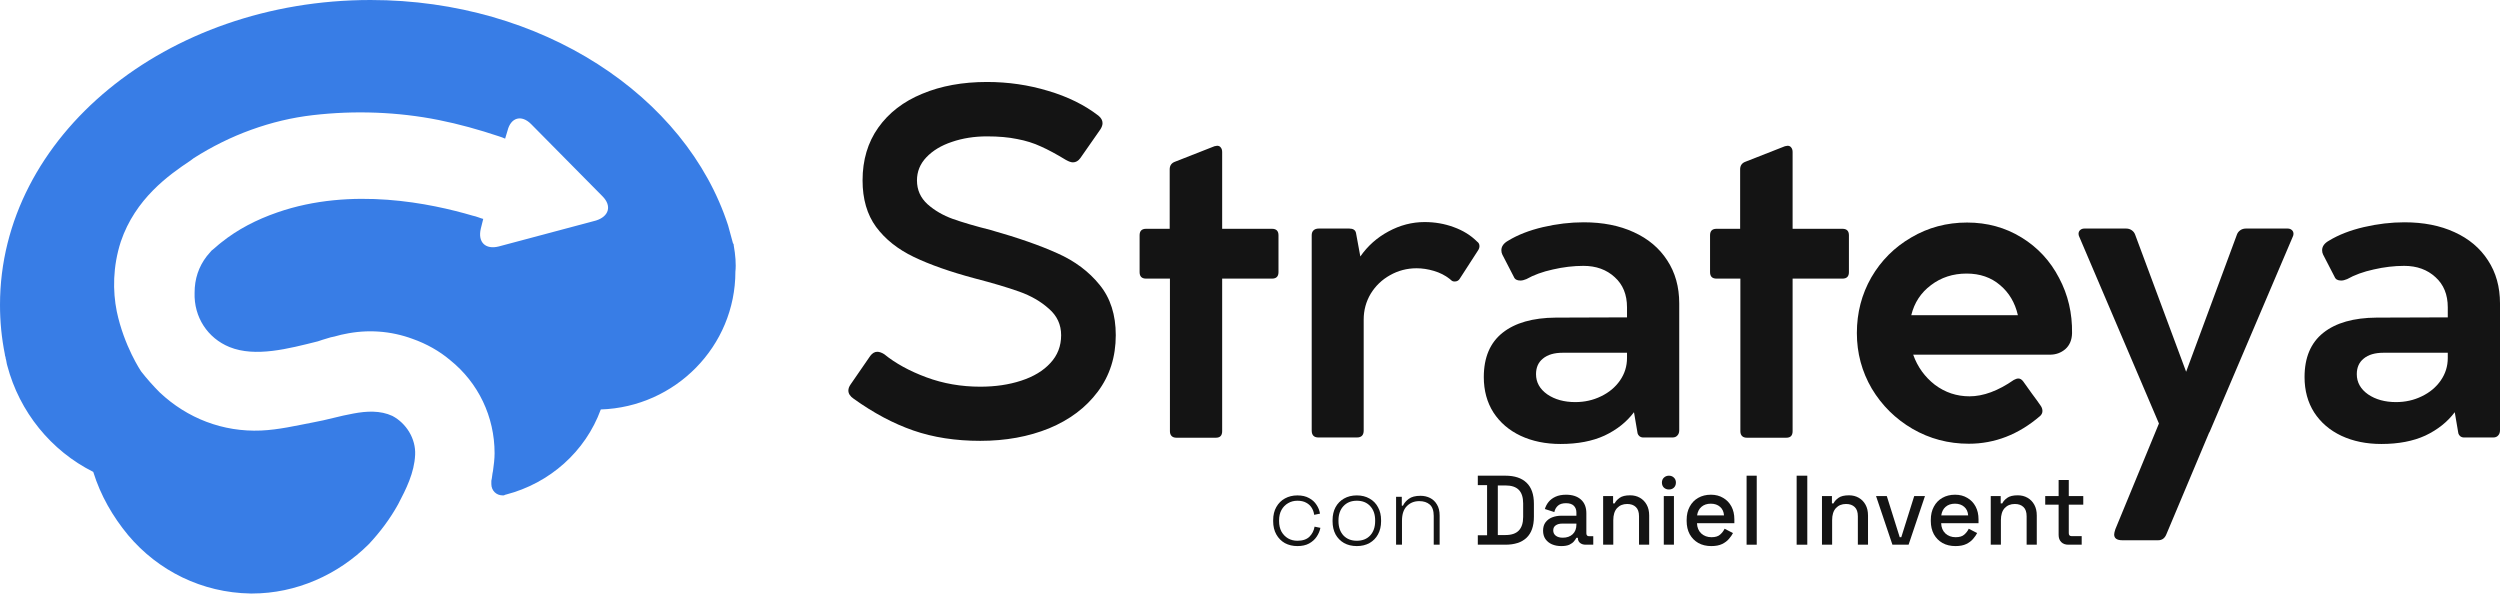
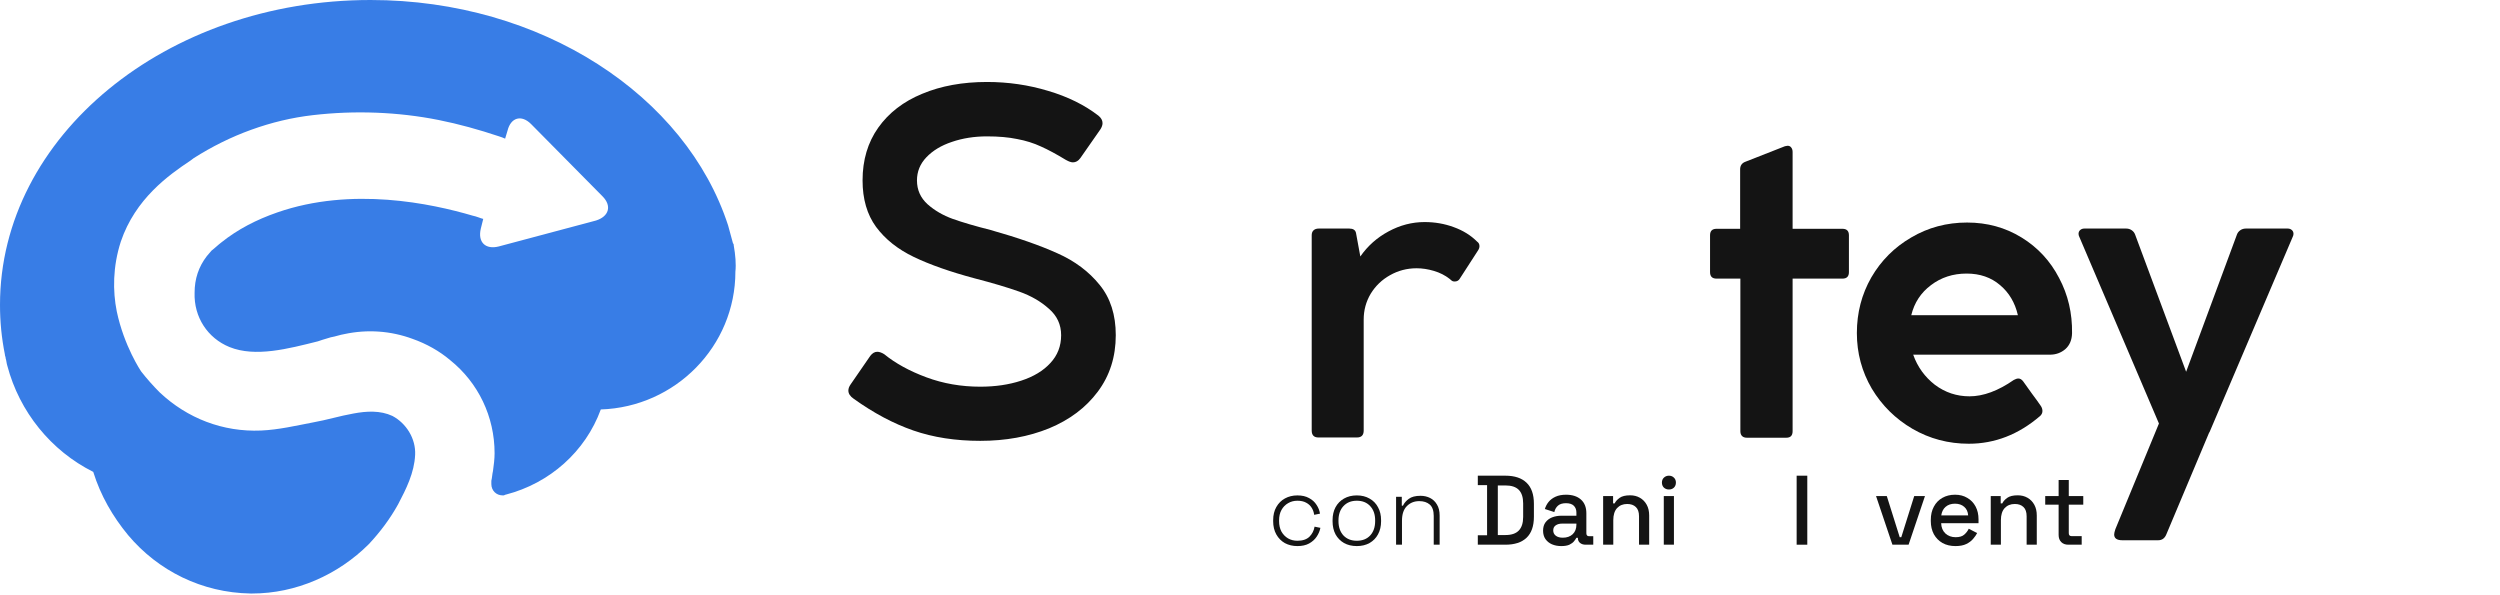
<svg xmlns="http://www.w3.org/2000/svg" width="2279" height="542" viewBox="0 0 2279 542" fill="none">
  <path d="M668.907 223.955C668.907 223.216 668.907 222.477 668.168 221.738C666.69 216.564 665.212 210.651 663.733 205.477C625.299 87.217 493.735 0 337.78 0C151.52 0 0 124.173 0 277.911C0 293.433 1.478 308.215 4.435 322.998C4.435 324.476 5.174 325.215 5.174 326.694C5.913 328.911 5.913 331.128 6.652 333.346C17.739 375.476 46.565 410.954 84.999 430.171C91.651 451.606 102.738 470.823 116.782 487.823C144.129 520.344 184.042 540.301 228.389 541.04H229.868C269.78 541.04 308.215 524.04 336.301 495.953C346.649 484.866 355.519 473.04 362.91 459.736C370.301 445.693 377.692 430.91 378.431 414.649C379.171 399.867 370.301 385.823 357.736 379.171C346.649 373.997 334.084 374.737 322.258 376.954C309.693 379.171 297.867 382.867 285.302 385.084C269.78 388.041 254.259 391.736 237.998 392.476C203.259 393.954 170.738 381.389 145.607 357.737C139.694 351.824 133.781 345.171 128.608 338.519C128.608 338.519 113.086 315.606 106.434 283.824C102.738 265.346 102.738 243.172 110.129 220.259C123.434 181.086 153.738 159.651 173.694 146.347C174.433 145.608 175.912 144.869 176.651 144.129C192.911 133.782 210.65 124.912 229.128 118.26C247.607 111.608 266.085 107.173 285.302 104.956C304.519 102.738 323.736 101.999 342.954 102.738C362.171 103.478 381.388 105.695 399.866 109.391C418.344 113.086 436.822 118.26 454.561 124.173C456.779 124.912 458.996 125.651 460.474 126.39L462.692 118.999C465.648 107.173 475.257 104.217 484.126 113.086L549.169 178.868C558.039 187.738 555.082 197.346 543.256 201.042L454.561 224.694C442.735 227.651 435.344 220.998 438.301 208.433L440.518 199.564C437.561 198.825 434.605 197.347 430.909 196.607C393.214 185.52 320.78 169.999 252.78 193.651C233.563 200.303 216.563 209.172 201.781 220.998C198.824 223.216 195.868 226.172 192.911 228.39C191.433 229.868 189.955 232.085 188.477 233.564C181.085 243.172 177.39 254.259 177.39 266.824C176.651 288.998 189.216 308.215 209.172 316.346C232.824 325.954 263.128 317.824 289.737 311.172L294.171 309.693C296.389 308.954 299.345 308.215 301.563 307.476C305.997 306.737 309.693 305.259 314.128 304.52C334.823 300.085 356.258 301.563 376.214 308.954C388.779 313.389 400.605 320.041 410.214 328.172C436.083 348.867 450.866 379.91 450.866 413.171C450.866 418.345 450.127 424.258 449.387 429.432C448.648 432.388 448.648 435.345 447.909 438.301C447.909 439.04 447.909 439.04 447.909 439.78C447.909 440.519 447.909 440.519 447.909 441.258C447.909 447.171 452.344 451.606 458.257 451.606H458.996C459.735 451.606 460.474 450.866 461.213 450.866C501.126 440.519 533.648 411.693 547.691 373.258C615.69 371.041 670.385 315.607 670.385 247.607C671.125 240.955 670.385 232.085 668.907 223.955Z" fill="#387DE6" />
-   <path d="M2191.89 202.647C2209.3 202.647 2224.51 205.646 2237.53 211.643C2250.7 217.64 2260.86 226.198 2268.03 237.315C2275.34 248.432 2279 261.523 2279 276.59V392.222C2279 394.27 2278.41 395.879 2277.24 397.049C2276.22 398.219 2274.76 398.804 2272.86 398.804H2246.09C2244.92 398.804 2243.82 398.439 2242.8 397.707C2241.92 396.976 2241.33 396.098 2241.04 395.074L2237.75 375.766C2231.02 384.689 2222.1 391.783 2210.98 397.049C2199.86 402.169 2186.48 404.729 2170.83 404.729C2157.22 404.729 2145.08 402.242 2134.41 397.268C2123.87 392.295 2115.61 385.201 2109.61 375.985C2103.76 366.77 2100.83 356.018 2100.83 343.731C2100.83 325.885 2106.54 312.428 2117.95 303.359C2129.36 294.289 2145.52 289.682 2166.44 289.535L2231.39 289.316V280.101C2231.39 268.545 2227.66 259.402 2220.2 252.674C2212.74 245.799 2203.23 242.361 2191.67 242.361C2182.6 242.361 2173.31 243.458 2163.81 245.652C2154.45 247.7 2146.4 250.626 2139.67 254.429C2137.62 255.307 2135.79 255.745 2134.19 255.745C2131.11 255.745 2129.14 254.648 2128.26 252.454L2117.73 232.049C2117.14 230.878 2116.85 229.562 2116.85 228.099C2116.85 224.588 2118.97 221.663 2123.22 219.323C2131.85 214.057 2142.38 209.961 2154.81 207.035C2167.39 204.11 2179.75 202.647 2191.89 202.647ZM2184.21 366.55C2192.7 366.55 2200.52 364.795 2207.69 361.284C2215 357.774 2220.78 352.947 2225.02 346.803C2229.27 340.659 2231.39 333.857 2231.39 326.397V321.57H2172.8C2165.05 321.57 2159.05 323.325 2154.81 326.836C2150.57 330.2 2148.45 334.954 2148.45 341.098C2148.45 348.558 2151.89 354.702 2158.76 359.529C2165.64 364.21 2174.12 366.55 2184.21 366.55Z" fill="#141414" />
  <path d="M2085.48 208.352C2086.94 208.352 2088.18 208.791 2089.21 209.668C2090.23 210.546 2090.74 211.716 2090.74 213.179C2090.74 214.057 2090.52 214.934 2090.08 215.812L2014.38 393.538L2013.73 394.635L1974.89 487.009C1973.43 490.666 1970.94 492.495 1967.43 492.495H1934.74C1929.76 492.495 1927.28 490.739 1927.28 487.229C1927.28 486.205 1927.64 484.596 1928.37 482.402L1968.09 386.078L1895.46 215.812C1895.02 214.934 1894.8 214.057 1894.8 213.179C1894.8 211.716 1895.32 210.546 1896.34 209.668C1897.36 208.791 1898.61 208.352 1900.07 208.352H1938.25C1940.15 208.352 1941.83 208.864 1943.29 209.888C1944.76 210.912 1945.78 212.228 1946.37 213.837L1992.88 338.904L2039.18 213.837C2039.76 212.228 2040.79 210.912 2042.25 209.888C2043.71 208.864 2045.4 208.352 2047.3 208.352H2085.48Z" fill="#141414" />
  <path d="M1793.21 202.866C1811.5 202.866 1828.03 207.401 1842.8 216.47C1857.58 225.539 1868.99 237.827 1877.03 253.332C1885.22 268.691 1889.17 285.513 1888.88 303.797C1888.73 309.941 1886.69 314.768 1882.74 318.279C1878.79 321.643 1874.11 323.325 1868.69 323.325H1744.07C1748.01 334.442 1754.6 343.585 1763.81 350.752C1773.17 357.774 1783.71 361.284 1795.41 361.284C1807.99 361.284 1821.45 356.311 1835.78 346.364C1837.39 345.486 1838.78 345.048 1839.95 345.048C1841.56 345.048 1843.02 345.925 1844.34 347.681L1852.02 358.432C1855.53 363.113 1858.38 367.062 1860.57 370.28C1861.45 371.743 1861.89 373.206 1861.89 374.669C1861.89 376.424 1861.16 377.96 1859.7 379.276C1840.1 396.098 1818.45 404.509 1794.75 404.509C1776.17 404.509 1759.06 399.975 1743.41 390.905C1727.9 381.836 1715.54 369.622 1706.33 354.263C1697.26 338.758 1692.72 321.863 1692.72 303.578C1692.72 285.147 1697.11 268.252 1705.89 252.893C1714.81 237.534 1726.95 225.393 1742.31 216.47C1757.67 207.401 1774.64 202.866 1793.21 202.866ZM1792.78 249.382C1780.34 249.382 1769.52 252.893 1760.3 259.914C1751.09 266.789 1745.09 275.932 1742.31 287.341H1839.51C1836.88 275.932 1831.47 266.789 1823.27 259.914C1815.08 252.893 1804.92 249.382 1792.78 249.382Z" fill="#141414" />
  <path d="M1558.88 214.495C1558.88 210.546 1560.85 208.571 1564.8 208.571H1586.31V154.376C1586.31 150.865 1587.99 148.524 1591.35 147.354L1627.12 133.312C1628.29 133.019 1629.09 132.873 1629.53 132.873C1630.99 132.873 1632.09 133.385 1632.82 134.409C1633.7 135.433 1634.14 136.822 1634.14 138.578V208.571H1679.56C1683.51 208.571 1685.48 210.546 1685.48 214.495V248.066C1685.48 252.015 1683.51 253.99 1679.56 253.99H1634.14V393.1C1634.14 397.049 1632.24 399.024 1628.43 399.024H1592.45C1590.55 399.024 1589.08 398.512 1588.06 397.488C1587.04 396.464 1586.52 395.001 1586.52 393.1V253.99H1564.8C1560.85 253.99 1558.88 252.015 1558.88 248.066V214.495Z" fill="#141414" />
-   <path d="M1443.69 202.647C1461.09 202.647 1476.31 205.646 1489.32 211.643C1502.49 217.64 1512.65 226.198 1519.82 237.315C1527.14 248.432 1530.79 261.523 1530.79 276.59V392.222C1530.79 394.27 1530.21 395.879 1529.04 397.049C1528.01 398.219 1526.55 398.804 1524.65 398.804H1497.88C1496.71 398.804 1495.61 398.439 1494.59 397.707C1493.71 396.976 1493.13 396.098 1492.83 395.074L1489.54 375.766C1482.81 384.689 1473.89 391.783 1462.77 397.049C1451.66 402.169 1438.27 404.729 1422.62 404.729C1409.02 404.729 1396.88 402.242 1386.2 397.268C1375.67 392.295 1367.4 385.201 1361.4 375.985C1355.55 366.77 1352.63 356.018 1352.63 343.731C1352.63 325.885 1358.33 312.428 1369.74 303.359C1381.15 294.289 1397.32 289.682 1418.23 289.535L1483.18 289.316V280.101C1483.18 268.545 1479.45 259.402 1471.99 252.674C1464.53 245.799 1455.02 242.361 1443.47 242.361C1434.4 242.361 1425.11 243.458 1415.6 245.652C1406.24 247.7 1398.19 250.626 1391.46 254.429C1389.42 255.307 1387.59 255.745 1385.98 255.745C1382.91 255.745 1380.93 254.648 1380.05 252.454L1369.52 232.049C1368.94 230.878 1368.65 229.562 1368.65 228.099C1368.65 224.588 1370.77 221.663 1375.01 219.323C1383.64 214.057 1394.17 209.961 1406.6 207.035C1419.18 204.11 1431.54 202.647 1443.69 202.647ZM1436.01 366.55C1444.49 366.55 1452.32 364.795 1459.48 361.284C1466.8 357.774 1472.57 352.947 1476.82 346.803C1481.06 340.659 1483.18 333.857 1483.18 326.397V321.57H1424.6C1416.84 321.57 1410.85 323.325 1406.6 326.836C1402.36 330.2 1400.24 334.954 1400.24 341.098C1400.24 348.558 1403.68 354.702 1410.55 359.529C1417.43 364.21 1425.91 366.55 1436.01 366.55Z" fill="#141414" />
  <path d="M1346.48 220.2C1347.95 221.224 1348.68 222.614 1348.68 224.369C1348.68 225.686 1348.24 227.002 1347.36 228.319L1330.91 253.771C1329.88 255.672 1328.27 256.623 1326.08 256.623C1324.76 256.623 1323.74 256.257 1323.01 255.526L1321.47 254.21C1317.38 250.991 1312.62 248.578 1307.21 246.969C1301.8 245.36 1296.53 244.555 1291.41 244.555C1282.63 244.555 1274.52 246.676 1267.06 250.918C1259.74 255.014 1253.89 260.646 1249.5 267.813C1245.26 274.981 1243.14 282.807 1243.14 291.291V392.441C1243.14 396.683 1241.09 398.804 1237 398.804H1201.89C1197.79 398.804 1195.75 396.683 1195.75 392.441V214.495C1195.75 212.594 1196.26 211.131 1197.28 210.107C1198.45 208.937 1200.06 208.352 1202.11 208.352H1229.97C1233.49 208.352 1235.53 209.668 1236.12 212.301L1240.07 233.804C1246.8 224.15 1255.35 216.543 1265.74 210.985C1276.27 205.28 1287.24 202.428 1298.65 202.428C1308.01 202.428 1316.86 203.963 1325.2 207.035C1333.68 210.107 1340.78 214.495 1346.48 220.2Z" fill="#141414" />
-   <path d="M1038.86 214.495C1038.86 210.546 1040.84 208.571 1044.79 208.571H1066.29V154.376C1066.29 150.865 1067.97 148.524 1071.34 147.354L1107.1 133.312C1108.27 133.019 1109.08 132.873 1109.52 132.873C1110.98 132.873 1112.08 133.385 1112.81 134.409C1113.68 135.433 1114.12 136.822 1114.12 138.578V208.571H1159.54C1163.49 208.571 1165.47 210.546 1165.47 214.495V248.066C1165.47 252.015 1163.49 253.99 1159.54 253.99H1114.12V393.1C1114.12 397.049 1112.22 399.024 1108.42 399.024H1072.43C1070.53 399.024 1069.07 398.512 1068.05 397.488C1067.02 396.464 1066.51 395.001 1066.51 393.1V253.99H1044.79C1040.84 253.99 1038.86 252.015 1038.86 248.066V214.495Z" fill="#141414" />
  <path d="M778.198 363.478C774.98 361.284 773.371 358.798 773.371 356.018C773.371 354.263 774.029 352.435 775.346 350.533L793.338 324.423C795.239 321.936 797.36 320.692 799.701 320.692C801.603 320.692 803.724 321.424 806.064 322.887C816.303 331.224 829.103 338.246 844.462 343.951C859.821 349.655 876.204 352.508 893.611 352.508C907.361 352.508 919.794 350.679 930.911 347.022C942.175 343.365 951.024 338.026 957.461 331.005C964.043 323.984 967.334 315.5 967.334 305.553C967.334 295.899 963.604 287.853 956.144 281.417C948.83 274.835 939.834 269.642 929.156 265.839C918.478 262.035 904.947 258.013 888.564 253.771C866.184 247.773 847.68 241.264 833.052 234.243C818.424 227.221 806.942 218.079 798.604 206.816C790.412 195.553 786.317 181.437 786.317 164.469C786.317 145.891 791.071 129.874 800.579 116.417C810.233 102.813 823.617 92.5 840.732 85.479C857.846 78.311 877.52 74.728 899.754 74.728C919.063 74.728 937.64 77.434 955.486 82.846C973.332 88.112 988.618 95.645 1001.34 105.446C1003.83 107.494 1005.07 109.761 1005.07 112.248C1005.07 114.003 1004.42 115.905 1003.1 117.953L984.888 144.063C982.986 146.696 980.719 148.012 978.086 148.012C976.477 148.012 974.356 147.281 971.723 145.818C963.092 140.552 955.486 136.457 948.903 133.531C942.321 130.459 935.08 128.192 927.181 126.729C919.429 125.12 910.286 124.316 899.754 124.316C888.199 124.316 877.52 125.998 867.72 129.362C858.065 132.58 850.313 137.261 844.462 143.405C838.757 149.402 835.904 156.423 835.904 164.469C835.904 173.099 839.123 180.34 845.559 186.191C851.995 191.896 859.674 196.357 868.597 199.575C877.667 202.793 889.149 206.158 903.046 209.668C927.913 216.69 948.245 223.784 964.043 230.952C979.841 237.973 992.64 247.554 1002.44 259.695C1012.24 271.69 1017.14 286.976 1017.14 305.553C1017.14 325.3 1011.66 342.488 1000.69 357.115C989.861 371.597 975.087 382.714 956.364 390.467C937.64 398.073 916.722 401.876 893.611 401.876C871.084 401.876 850.752 398.731 832.613 392.441C814.475 386.151 796.337 376.497 778.198 363.478Z" fill="#141414" />
  <path d="M1885.45 496.548C1882.76 496.548 1880.6 495.739 1878.98 494.121C1877.42 492.503 1876.64 490.347 1876.64 487.65V460.059H1864.42V452.241H1876.64V437.591H1885.9V452.241H1899.11V460.059H1885.9V486.033C1885.9 487.83 1886.74 488.729 1888.42 488.729H1897.67V496.548H1885.45Z" fill="#141414" />
  <path d="M1814.76 496.548V452.241H1823.84V458.891H1825.28C1826.12 457.094 1827.61 455.416 1829.77 453.858C1831.93 452.3 1835.13 451.522 1839.39 451.522C1842.74 451.522 1845.71 452.27 1848.28 453.768C1850.92 455.266 1852.99 457.393 1854.49 460.149C1855.98 462.846 1856.73 466.111 1856.73 469.945V496.548H1847.48V470.664C1847.48 466.83 1846.52 464.014 1844.6 462.216C1842.68 460.359 1840.05 459.43 1836.69 459.43C1832.86 459.43 1829.77 460.689 1827.43 463.205C1825.16 465.721 1824.02 469.376 1824.02 474.169V496.548H1814.76Z" fill="#141414" />
  <path d="M1782.59 497.806C1778.1 497.806 1774.17 496.878 1770.82 495.02C1767.46 493.103 1764.82 490.437 1762.91 487.022C1761.05 483.547 1760.12 479.532 1760.12 474.979V473.9C1760.12 469.287 1761.05 465.272 1762.91 461.857C1764.76 458.382 1767.34 455.716 1770.64 453.859C1773.99 451.941 1777.86 450.983 1782.23 450.983C1786.48 450.983 1790.2 451.941 1793.37 453.859C1796.61 455.716 1799.13 458.322 1800.92 461.677C1802.72 465.033 1803.62 468.957 1803.62 473.451V476.956H1769.56C1769.68 480.85 1770.97 483.966 1773.42 486.303C1775.94 488.579 1779.05 489.718 1782.77 489.718C1786.24 489.718 1788.85 488.939 1790.59 487.381C1792.38 485.823 1793.76 484.026 1794.72 481.989L1802.36 485.943C1801.52 487.621 1800.29 489.388 1798.68 491.246C1797.12 493.103 1795.05 494.661 1792.47 495.919C1789.9 497.177 1786.6 497.806 1782.59 497.806ZM1769.65 469.856H1794.18C1793.94 466.501 1792.74 463.894 1790.59 462.037C1788.43 460.12 1785.61 459.161 1782.14 459.161C1778.66 459.161 1775.82 460.12 1773.6 462.037C1771.44 463.894 1770.13 466.501 1769.65 469.856Z" fill="#141414" />
  <path d="M1725.13 496.547L1710.21 452.239H1720.01L1731.78 489.716H1733.22L1744.99 452.239H1754.79L1739.87 496.547H1725.13Z" fill="#141414" />
-   <path d="M1660.91 496.548V452.241H1669.99V458.891H1671.42C1672.26 457.094 1673.76 455.416 1675.92 453.858C1678.07 452.3 1681.28 451.522 1685.53 451.522C1688.89 451.522 1691.85 452.27 1694.43 453.768C1697.07 455.266 1699.13 457.393 1700.63 460.149C1702.13 462.846 1702.88 466.111 1702.88 469.945V496.548H1693.62V470.664C1693.62 466.83 1692.66 464.014 1690.75 462.216C1688.83 460.359 1686.19 459.43 1682.84 459.43C1679 459.43 1675.92 460.689 1673.58 463.205C1671.3 465.721 1670.17 469.376 1670.17 474.169V496.548H1660.91Z" fill="#141414" />
  <path d="M1637.82 496.547V433.637H1647.53V496.547H1637.82Z" fill="#141414" />
-   <path d="M1592.19 496.547V433.637H1601.44V496.547H1592.19Z" fill="#141414" />
-   <path d="M1560.01 497.806C1555.52 497.806 1551.6 496.878 1548.24 495.02C1544.89 493.103 1542.25 490.437 1540.33 487.022C1538.47 483.547 1537.55 479.532 1537.55 474.979V473.9C1537.55 469.287 1538.47 465.272 1540.33 461.857C1542.19 458.382 1544.77 455.716 1548.06 453.859C1551.42 451.941 1555.28 450.983 1559.65 450.983C1563.91 450.983 1567.62 451.941 1570.8 453.859C1574.03 455.716 1576.55 458.322 1578.35 461.677C1580.15 465.033 1581.04 468.957 1581.04 473.451V476.956H1546.98C1547.1 480.85 1548.39 483.966 1550.85 486.303C1553.36 488.579 1556.48 489.718 1560.19 489.718C1563.67 489.718 1566.27 488.939 1568.01 487.381C1569.81 485.823 1571.19 484.026 1572.15 481.989L1579.79 485.943C1578.95 487.621 1577.72 489.388 1576.1 491.246C1574.54 493.103 1572.48 494.661 1569.9 495.919C1567.32 497.177 1564.03 497.806 1560.01 497.806ZM1547.07 469.856H1571.61C1571.37 466.501 1570.17 463.894 1568.01 462.037C1565.86 460.12 1563.04 459.161 1559.56 459.161C1556.09 459.161 1553.24 460.12 1551.03 462.037C1548.87 463.894 1547.55 466.501 1547.07 469.856Z" fill="#141414" />
+   <path d="M1592.19 496.547V433.637H1601.44H1592.19Z" fill="#141414" />
  <path d="M1516.71 496.547V452.24H1525.96V496.547H1516.71ZM1521.38 446.219C1519.58 446.219 1518.06 445.65 1516.8 444.511C1515.6 443.313 1515 441.785 1515 439.928C1515 438.07 1515.6 436.572 1516.8 435.434C1518.06 434.236 1519.58 433.637 1521.38 433.637C1523.24 433.637 1524.77 434.236 1525.96 435.434C1527.16 436.572 1527.76 438.07 1527.76 439.928C1527.76 441.785 1527.16 443.313 1525.96 444.511C1524.77 445.65 1523.24 446.219 1521.38 446.219Z" fill="#141414" />
  <path d="M1461.42 496.548V452.241H1470.49V458.891H1471.93C1472.77 457.094 1474.27 455.416 1476.42 453.858C1478.58 452.3 1481.79 451.522 1486.04 451.522C1489.4 451.522 1492.36 452.27 1494.94 453.768C1497.57 455.266 1499.64 457.393 1501.14 460.149C1502.64 462.846 1503.39 466.111 1503.39 469.945V496.548H1494.13V470.664C1494.13 466.83 1493.17 464.014 1491.25 462.216C1489.34 460.359 1486.7 459.43 1483.34 459.43C1479.51 459.43 1476.42 460.689 1474.09 463.205C1471.81 465.721 1470.67 469.376 1470.67 474.169V496.548H1461.42Z" fill="#141414" />
  <path d="M1423.3 497.806C1420.12 497.806 1417.28 497.267 1414.76 496.189C1412.3 495.11 1410.33 493.522 1408.83 491.425C1407.39 489.328 1406.67 486.782 1406.67 483.786C1406.67 480.73 1407.39 478.214 1408.83 476.237C1410.33 474.2 1412.33 472.672 1414.85 471.653C1417.43 470.635 1420.33 470.126 1423.57 470.126H1437.05V467.25C1437.05 464.673 1436.27 462.606 1434.71 461.048C1433.15 459.491 1430.76 458.712 1427.52 458.712C1424.35 458.712 1421.92 459.461 1420.24 460.959C1418.56 462.456 1417.46 464.404 1416.92 466.8L1408.29 464.014C1409.01 461.618 1410.15 459.461 1411.7 457.543C1413.32 455.566 1415.45 453.978 1418.08 452.78C1420.72 451.582 1423.9 450.983 1427.61 450.983C1433.36 450.983 1437.89 452.451 1441.18 455.386C1444.48 458.322 1446.12 462.486 1446.12 467.879V486.123C1446.12 487.92 1446.96 488.819 1448.64 488.819H1452.42V496.548H1445.5C1443.4 496.548 1441.69 496.009 1440.37 494.93C1439.05 493.852 1438.4 492.384 1438.4 490.527V490.257H1437.05C1436.57 491.156 1435.85 492.204 1434.89 493.403C1433.93 494.601 1432.52 495.649 1430.67 496.548C1428.81 497.387 1426.35 497.806 1423.3 497.806ZM1424.65 490.167C1428.36 490.167 1431.36 489.119 1433.63 487.022C1435.91 484.865 1437.05 481.929 1437.05 478.214V477.315H1424.11C1421.65 477.315 1419.67 477.855 1418.17 478.933C1416.68 479.952 1415.93 481.479 1415.93 483.517C1415.93 485.554 1416.71 487.171 1418.26 488.37C1419.82 489.568 1421.95 490.167 1424.65 490.167Z" fill="#141414" />
  <path d="M1347.17 496.547V487.92H1355.62V442.264H1347.17V433.637H1372.33C1380.72 433.637 1387.13 435.764 1391.57 440.018C1396.06 444.271 1398.31 450.682 1398.31 459.25V471.024C1398.31 479.591 1396.06 486.002 1391.57 490.256C1387.13 494.45 1380.72 496.547 1372.33 496.547H1347.17ZM1365.41 487.74H1372.42C1377.88 487.74 1381.92 486.362 1384.56 483.606C1387.19 480.85 1388.51 476.745 1388.51 471.293V458.891C1388.51 453.379 1387.19 449.274 1384.56 446.578C1381.92 443.882 1377.88 442.534 1372.42 442.534H1365.41V487.74Z" fill="#141414" />
  <path d="M1272.66 496.548V452.87H1277.87V460.958H1278.95C1280.03 458.621 1281.79 456.554 1284.25 454.757C1286.71 452.9 1290.27 451.971 1294.95 451.971C1298.12 451.971 1301.03 452.63 1303.66 453.948C1306.3 455.266 1308.4 457.273 1309.95 459.97C1311.57 462.606 1312.38 465.931 1312.38 469.945V496.548H1306.99V470.305C1306.99 465.512 1305.79 462.067 1303.39 459.97C1301 457.873 1297.79 456.824 1293.78 456.824C1289.28 456.824 1285.54 458.322 1282.54 461.318C1279.55 464.253 1278.05 468.717 1278.05 474.709V496.548H1272.66Z" fill="#141414" />
  <path d="M1236.88 497.806C1232.44 497.806 1228.55 496.877 1225.19 495.02C1221.9 493.102 1219.32 490.466 1217.46 487.111C1215.67 483.696 1214.77 479.741 1214.77 475.248V474.169C1214.77 469.675 1215.67 465.751 1217.46 462.396C1219.32 458.981 1221.9 456.344 1225.19 454.487C1228.55 452.57 1232.44 451.611 1236.88 451.611C1241.31 451.611 1245.17 452.57 1248.47 454.487C1251.83 456.344 1254.4 458.981 1256.2 462.396C1258.06 465.751 1258.99 469.675 1258.99 474.169V475.248C1258.99 479.741 1258.06 483.696 1256.2 487.111C1254.4 490.466 1251.83 493.102 1248.47 495.02C1245.17 496.877 1241.31 497.806 1236.88 497.806ZM1236.88 492.952C1242.03 492.952 1246.1 491.335 1249.1 488.099C1252.1 484.804 1253.59 480.46 1253.59 475.068V474.349C1253.59 468.956 1252.1 464.643 1249.1 461.407C1246.1 458.112 1242.03 456.464 1236.88 456.464C1231.78 456.464 1227.71 458.112 1224.65 461.407C1221.66 464.643 1220.16 468.956 1220.16 474.349V475.068C1220.16 480.46 1221.66 484.804 1224.65 488.099C1227.71 491.335 1231.78 492.952 1236.88 492.952Z" fill="#141414" />
  <path d="M1182.72 497.806C1178.47 497.806 1174.67 496.907 1171.31 495.109C1168.02 493.252 1165.41 490.616 1163.49 487.201C1161.57 483.785 1160.62 479.771 1160.62 475.158V474.259C1160.62 469.586 1161.57 465.571 1163.49 462.216C1165.41 458.801 1168.02 456.195 1171.31 454.397C1174.67 452.54 1178.47 451.611 1182.72 451.611C1186.92 451.611 1190.45 452.42 1193.33 454.038C1196.27 455.595 1198.54 457.662 1200.16 460.239C1201.84 462.755 1202.89 465.421 1203.31 468.237L1198 469.316C1197.7 466.979 1196.95 464.852 1195.76 462.935C1194.56 460.958 1192.88 459.4 1190.72 458.262C1188.57 457.063 1185.9 456.464 1182.72 456.464C1179.55 456.464 1176.7 457.213 1174.19 458.711C1171.67 460.149 1169.66 462.216 1168.17 464.912C1166.73 467.548 1166.01 470.694 1166.01 474.349V475.068C1166.01 478.723 1166.73 481.898 1168.17 484.594C1169.66 487.231 1171.67 489.298 1174.19 490.796C1176.7 492.233 1179.55 492.952 1182.72 492.952C1187.52 492.952 1191.17 491.724 1193.69 489.268C1196.21 486.751 1197.76 483.696 1198.36 480.101L1203.67 481.179C1203.13 483.995 1201.99 486.691 1200.25 489.268C1198.57 491.784 1196.27 493.851 1193.33 495.469C1190.45 497.027 1186.92 497.806 1182.72 497.806Z" fill="#141414" />
</svg>